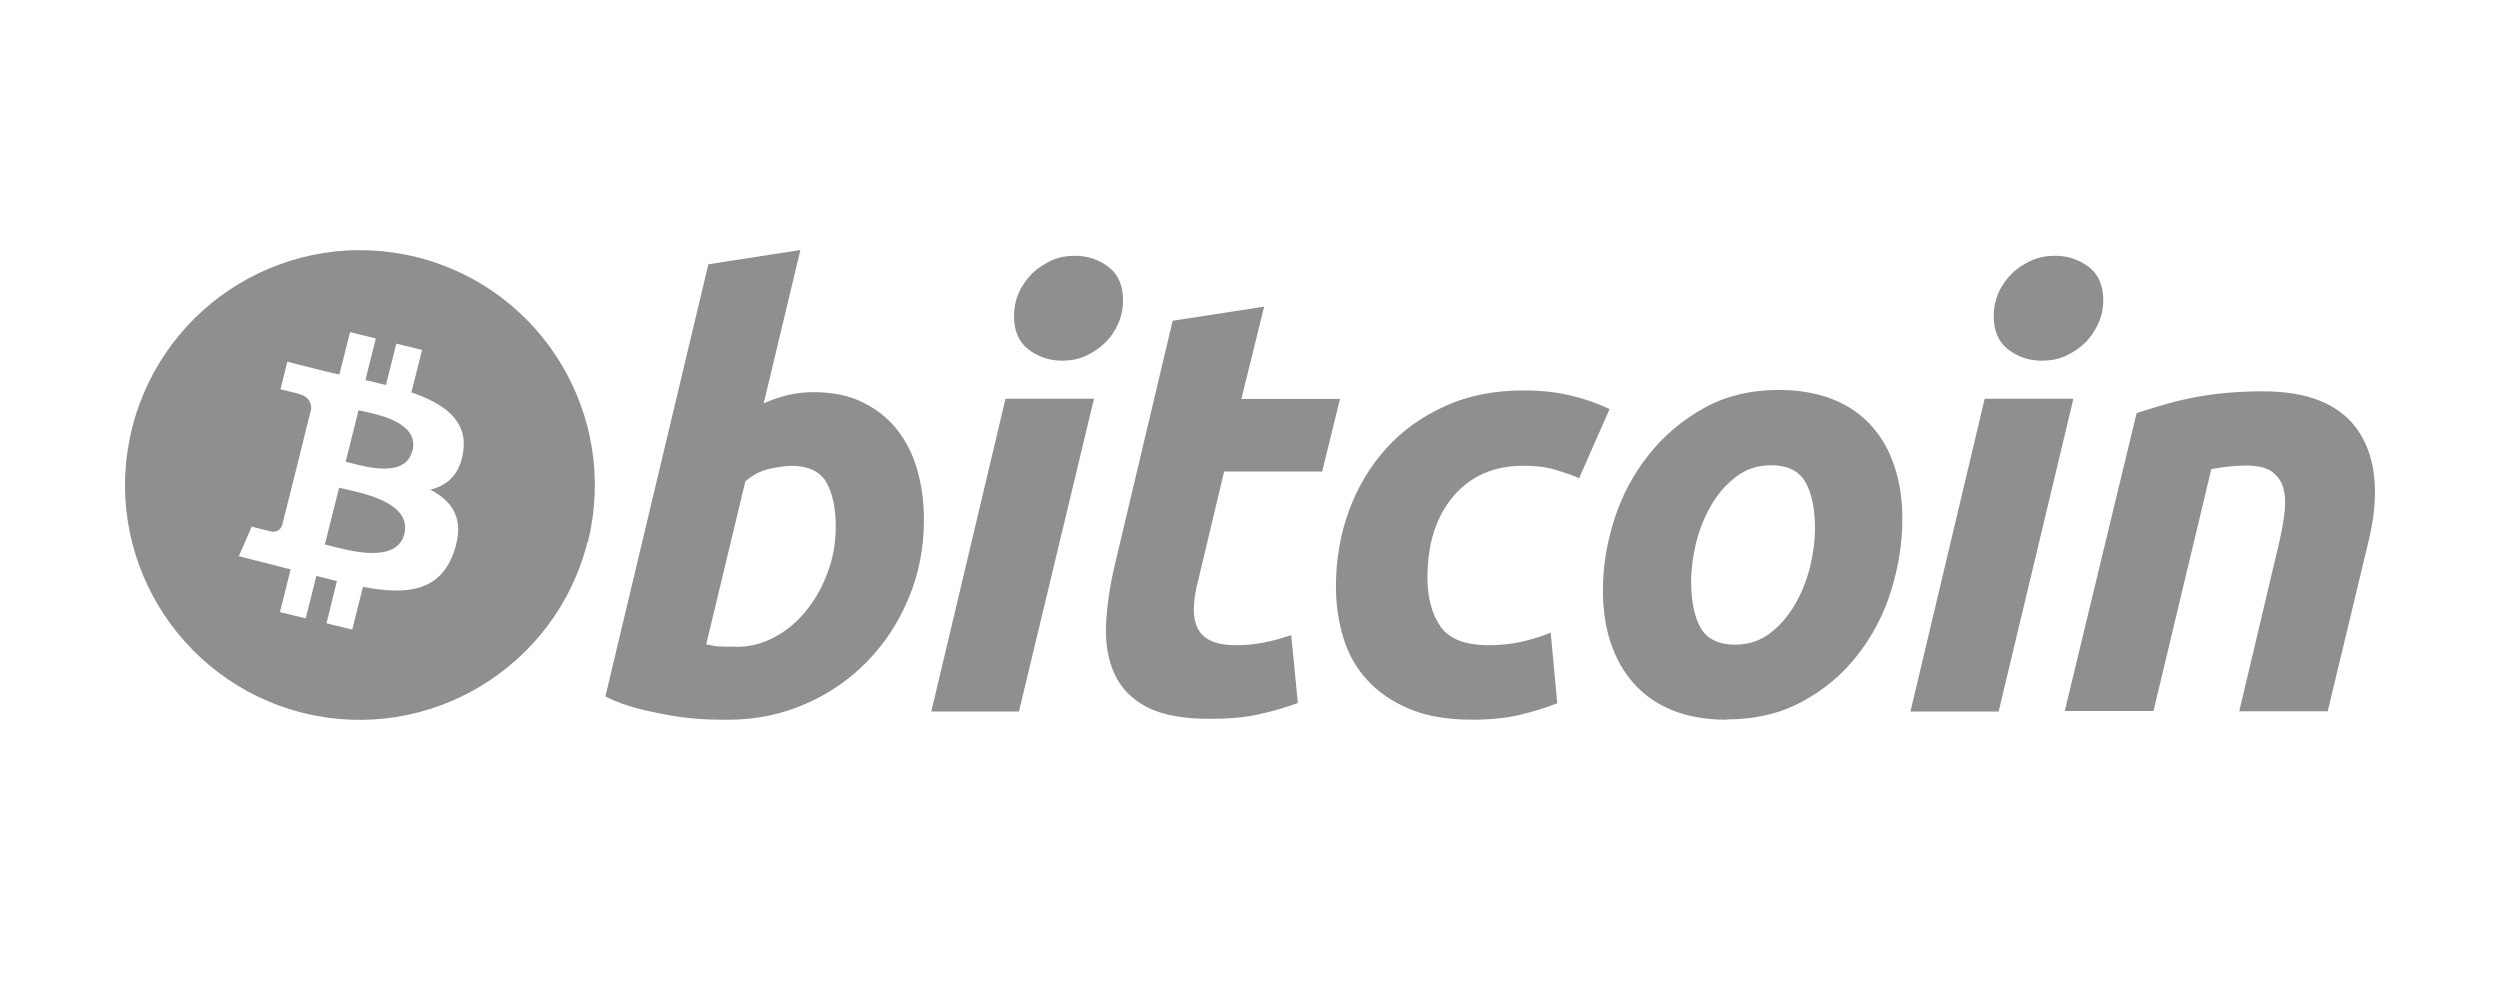
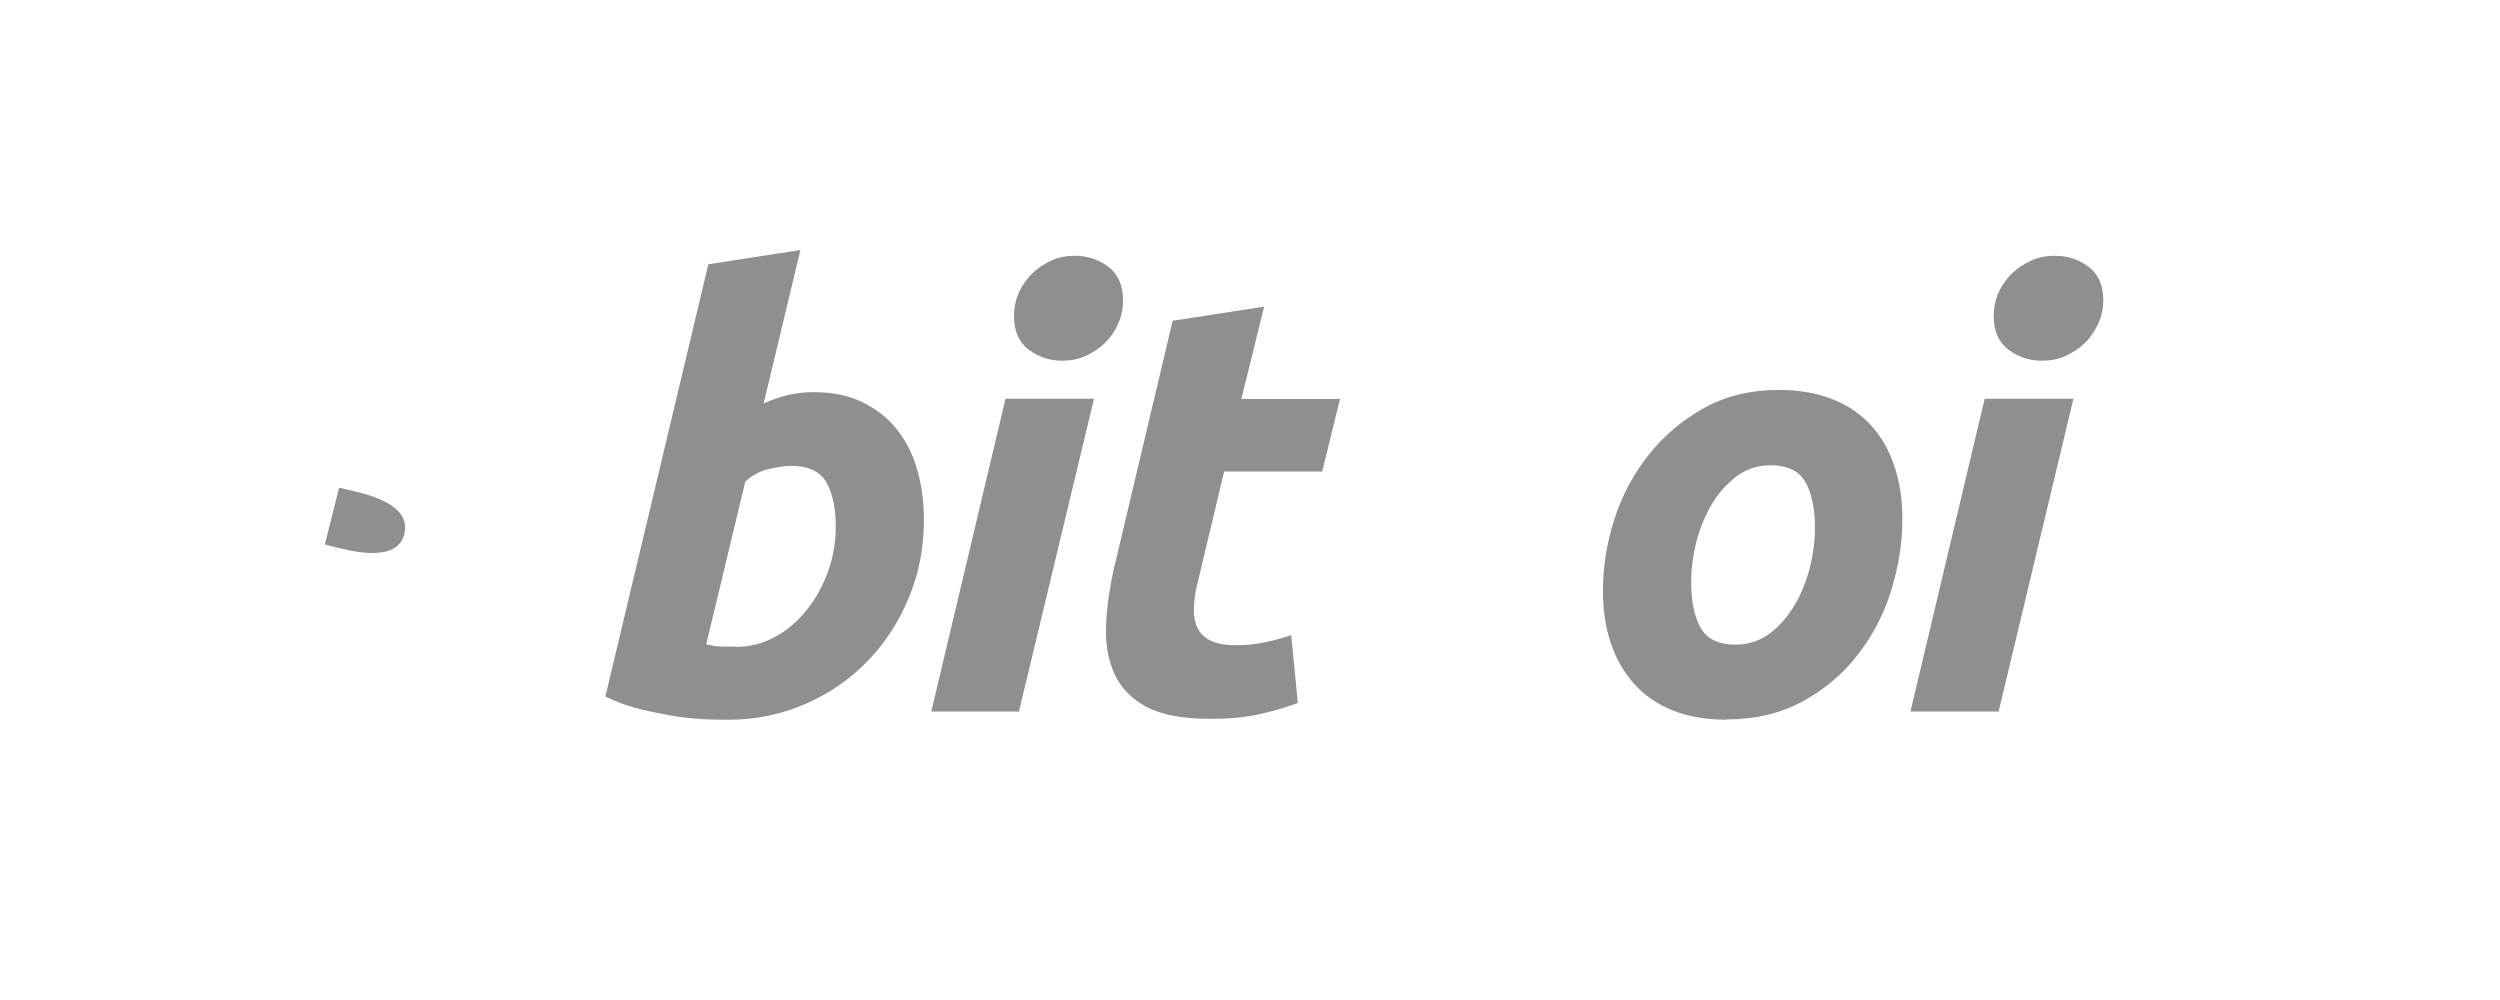
<svg xmlns="http://www.w3.org/2000/svg" width="80" height="32" viewBox="0 0 80 32" fill="none">
  <path fill-rule="evenodd" clip-rule="evenodd" d="M27.603 12.873C27.165 12.654 26.639 12.549 26.025 12.549H26.016C25.727 12.549 25.455 12.584 25.201 12.645C24.947 12.707 24.693 12.794 24.438 12.908L25.613 8L22.668 8.456L19.372 22.287C19.74 22.471 20.135 22.611 20.547 22.708C20.959 22.804 21.353 22.883 21.721 22.936C22.089 22.988 22.414 23.014 22.703 23.023C22.992 23.032 23.194 23.032 23.308 23.032C24.193 23.032 25.017 22.857 25.779 22.523C26.542 22.191 27.2 21.735 27.761 21.156C28.322 20.578 28.76 19.903 29.084 19.123C29.408 18.343 29.566 17.519 29.566 16.642C29.566 16.073 29.496 15.547 29.356 15.047C29.215 14.547 28.996 14.118 28.707 13.75C28.418 13.382 28.05 13.092 27.603 12.873ZM24.807 20.376C24.412 20.595 24 20.7 23.553 20.7L23.544 20.692H23.203C23.155 20.692 23.11 20.689 23.069 20.687C23.034 20.685 23.003 20.683 22.975 20.683C22.931 20.683 22.887 20.674 22.846 20.666C22.83 20.662 22.814 20.659 22.799 20.657C22.738 20.648 22.677 20.639 22.598 20.622L23.851 15.406C24.079 15.205 24.333 15.065 24.622 15.003C24.903 14.942 25.14 14.907 25.315 14.907C25.858 14.907 26.235 15.082 26.437 15.424C26.639 15.766 26.744 16.248 26.744 16.853C26.744 17.352 26.665 17.826 26.498 18.281C26.332 18.737 26.113 19.149 25.823 19.508C25.543 19.868 25.201 20.166 24.807 20.376Z" fill="#8F8F8F" />
-   <path d="M11.204 14.811C11.767 14.96 12.976 15.28 13.192 14.432H13.201C13.414 13.554 12.213 13.29 11.636 13.163C11.574 13.149 11.519 13.137 11.474 13.126L11.062 14.774C11.102 14.784 11.15 14.797 11.204 14.811Z" fill="#8F8F8F" />
  <path d="M10.551 17.462C11.224 17.64 12.704 18.031 12.938 17.088C13.174 16.128 11.757 15.811 11.059 15.655C10.979 15.637 10.909 15.621 10.851 15.607L10.396 17.421C10.441 17.432 10.493 17.446 10.551 17.462Z" fill="#8F8F8F" />
-   <path fill-rule="evenodd" clip-rule="evenodd" d="M18.803 17.335C17.795 21.358 13.719 23.812 9.696 22.813C5.673 21.805 3.218 17.729 4.226 13.706C5.234 9.674 9.31 7.229 13.334 8.228C17.366 9.236 19.811 13.312 18.812 17.344L18.803 17.335ZM14.822 14.45C14.971 13.45 14.209 12.916 13.165 12.556L13.507 11.198L12.683 10.996L12.35 12.32L11.693 12.162L12.026 10.83L11.202 10.628L10.86 11.987C10.78 11.967 10.698 11.948 10.616 11.93C10.52 11.909 10.425 11.888 10.334 11.864L9.195 11.575L8.976 12.46C8.976 12.46 9.589 12.6 9.572 12.609C9.905 12.697 9.966 12.916 9.957 13.091L9.572 14.634C9.572 14.634 9.624 14.651 9.659 14.66C9.647 14.66 9.635 14.656 9.622 14.652C9.607 14.648 9.591 14.643 9.572 14.643L9.028 16.808C8.984 16.913 8.888 17.062 8.651 17C8.651 17.009 8.055 16.851 8.055 16.851L7.643 17.798L8.713 18.07L8.838 18.102C8.995 18.144 9.147 18.184 9.3 18.219L8.958 19.586L9.782 19.788L10.124 18.429C10.295 18.475 10.462 18.516 10.623 18.556L10.781 18.596L10.448 19.945L11.272 20.147L11.614 18.78C13.017 19.043 14.077 18.937 14.524 17.666C14.883 16.641 14.507 16.054 13.77 15.668C14.305 15.545 14.717 15.186 14.822 14.459V14.45Z" fill="#8F8F8F" />
  <path d="M32.606 22.77H29.801L32.176 12.76H35.008L32.606 22.77Z" fill="#8F8F8F" />
  <path d="M33.987 11.542C33.594 11.541 33.236 11.427 32.921 11.191C32.606 10.954 32.448 10.595 32.448 10.113C32.448 9.85 32.501 9.596 32.606 9.359C32.711 9.123 32.86 8.921 33.035 8.746C33.211 8.579 33.421 8.439 33.649 8.334C33.886 8.229 34.131 8.185 34.403 8.185C34.797 8.185 35.148 8.299 35.463 8.535C35.779 8.772 35.937 9.131 35.937 9.613C35.937 9.876 35.884 10.13 35.779 10.367C35.674 10.604 35.533 10.805 35.349 10.981C35.174 11.147 34.964 11.287 34.736 11.393C34.5 11.497 34.257 11.541 33.987 11.542Z" fill="#8F8F8F" />
  <path d="M33.987 11.542L33.991 11.542H33.982L33.987 11.542Z" fill="#8F8F8F" />
  <path d="M40.452 9.812L37.498 10.268H37.524L35.657 18.148C35.508 18.796 35.42 19.41 35.394 19.997C35.368 20.584 35.455 21.101 35.657 21.549C35.858 22.004 36.2 22.355 36.682 22.618C37.165 22.872 37.84 23.003 38.716 23.003C39.321 23.003 39.847 22.96 40.294 22.854C40.741 22.758 41.153 22.635 41.53 22.495L41.319 20.321C41.021 20.427 40.732 20.505 40.452 20.558C40.162 20.619 39.873 20.646 39.566 20.646C39.189 20.646 38.909 20.593 38.716 20.488C38.514 20.383 38.383 20.242 38.304 20.058C38.225 19.874 38.19 19.655 38.208 19.401C38.216 19.147 38.26 18.875 38.339 18.586L39.172 15.089H42.31L42.88 12.766H39.724L40.452 9.812Z" fill="#8F8F8F" />
-   <path d="M42.75 18.77C42.75 17.911 42.89 17.096 43.171 16.333C43.451 15.571 43.854 14.905 44.371 14.335C44.889 13.765 45.52 13.318 46.265 12.985C47.001 12.652 47.834 12.494 48.745 12.494C49.315 12.494 49.824 12.547 50.279 12.661C50.726 12.766 51.138 12.915 51.507 13.09L50.533 15.299C50.279 15.194 50.016 15.106 49.745 15.027C49.473 14.94 49.14 14.905 48.745 14.905C47.807 14.905 47.062 15.229 46.51 15.878C45.958 16.526 45.678 17.394 45.678 18.481C45.678 19.129 45.818 19.646 46.098 20.05C46.379 20.453 46.896 20.646 47.641 20.646C48.009 20.646 48.368 20.611 48.71 20.532C49.052 20.453 49.359 20.356 49.622 20.242L49.832 22.504C49.473 22.644 49.087 22.767 48.649 22.872C48.219 22.977 47.702 23.03 47.106 23.03C46.317 23.03 45.651 22.916 45.108 22.688C44.564 22.46 44.109 22.153 43.758 21.768C43.399 21.382 43.144 20.926 42.987 20.409C42.829 19.892 42.75 19.34 42.75 18.77Z" fill="#8F8F8F" />
  <path fill-rule="evenodd" clip-rule="evenodd" d="M53.503 22.724C54.003 22.926 54.581 23.031 55.256 23.031L55.239 23.022C56.168 23.022 56.983 22.829 57.684 22.444C58.394 22.058 58.981 21.558 59.446 20.954C59.919 20.349 60.279 19.665 60.515 18.903C60.752 18.14 60.875 17.377 60.875 16.615C60.875 16.001 60.796 15.449 60.629 14.95C60.471 14.441 60.226 14.012 59.902 13.644C59.577 13.275 59.166 12.986 58.666 12.785C58.166 12.583 57.579 12.478 56.922 12.478C56.028 12.478 55.221 12.671 54.529 13.056C53.827 13.451 53.24 13.942 52.758 14.555C52.276 15.16 51.908 15.844 51.662 16.606C51.417 17.369 51.294 18.131 51.294 18.894C51.294 19.507 51.373 20.059 51.54 20.559C51.706 21.067 51.952 21.497 52.276 21.865C52.6 22.233 53.012 22.523 53.503 22.724ZM55.563 15.248C55.879 15.011 56.247 14.888 56.667 14.888C57.202 14.888 57.57 15.072 57.772 15.423C57.973 15.774 58.079 16.273 58.079 16.904C58.079 17.299 58.026 17.71 57.921 18.149C57.807 18.587 57.649 18.99 57.43 19.358C57.211 19.727 56.948 20.033 56.632 20.27C56.317 20.506 55.949 20.629 55.528 20.629C54.993 20.629 54.625 20.445 54.423 20.095C54.222 19.744 54.117 19.244 54.117 18.613C54.117 18.219 54.169 17.807 54.274 17.369C54.388 16.93 54.546 16.527 54.765 16.159C54.976 15.791 55.247 15.493 55.563 15.248Z" fill="#8F8F8F" />
  <path d="M63.956 22.77H61.134L63.51 12.76H66.349L63.956 22.77Z" fill="#8F8F8F" />
  <path d="M65.333 11.542C64.938 11.542 64.588 11.428 64.272 11.191C63.956 10.954 63.799 10.595 63.799 10.113C63.799 9.85 63.851 9.596 63.956 9.359C64.062 9.123 64.211 8.921 64.386 8.746C64.561 8.579 64.772 8.439 65.008 8.334C65.245 8.229 65.49 8.185 65.762 8.185C66.157 8.185 66.516 8.299 66.832 8.535C67.147 8.772 67.305 9.131 67.305 9.613C67.305 9.876 67.252 10.13 67.138 10.367C67.024 10.604 66.893 10.805 66.709 10.981C66.534 11.147 66.323 11.287 66.095 11.393C65.859 11.498 65.613 11.542 65.341 11.542H65.333Z" fill="#8F8F8F" />
-   <path d="M68.865 13.065C68.691 13.12 68.526 13.171 68.377 13.215V13.197L66.072 22.751H68.912L70.762 15.011C71.139 14.941 71.498 14.898 71.884 14.898C72.269 14.898 72.55 14.968 72.734 15.117C72.918 15.266 73.032 15.45 73.085 15.686C73.137 15.923 73.137 16.195 73.093 16.502C73.049 16.817 72.988 17.133 72.909 17.466L71.656 22.76H74.487L75.784 17.36C76.152 15.862 76.047 14.678 75.486 13.819C74.916 12.952 73.891 12.522 72.41 12.522C71.901 12.522 71.454 12.549 71.051 12.592C70.648 12.636 70.288 12.697 69.964 12.768C69.64 12.838 69.35 12.917 69.088 12.995C69.012 13.019 68.938 13.042 68.865 13.065Z" fill="#8F8F8F" />
</svg>